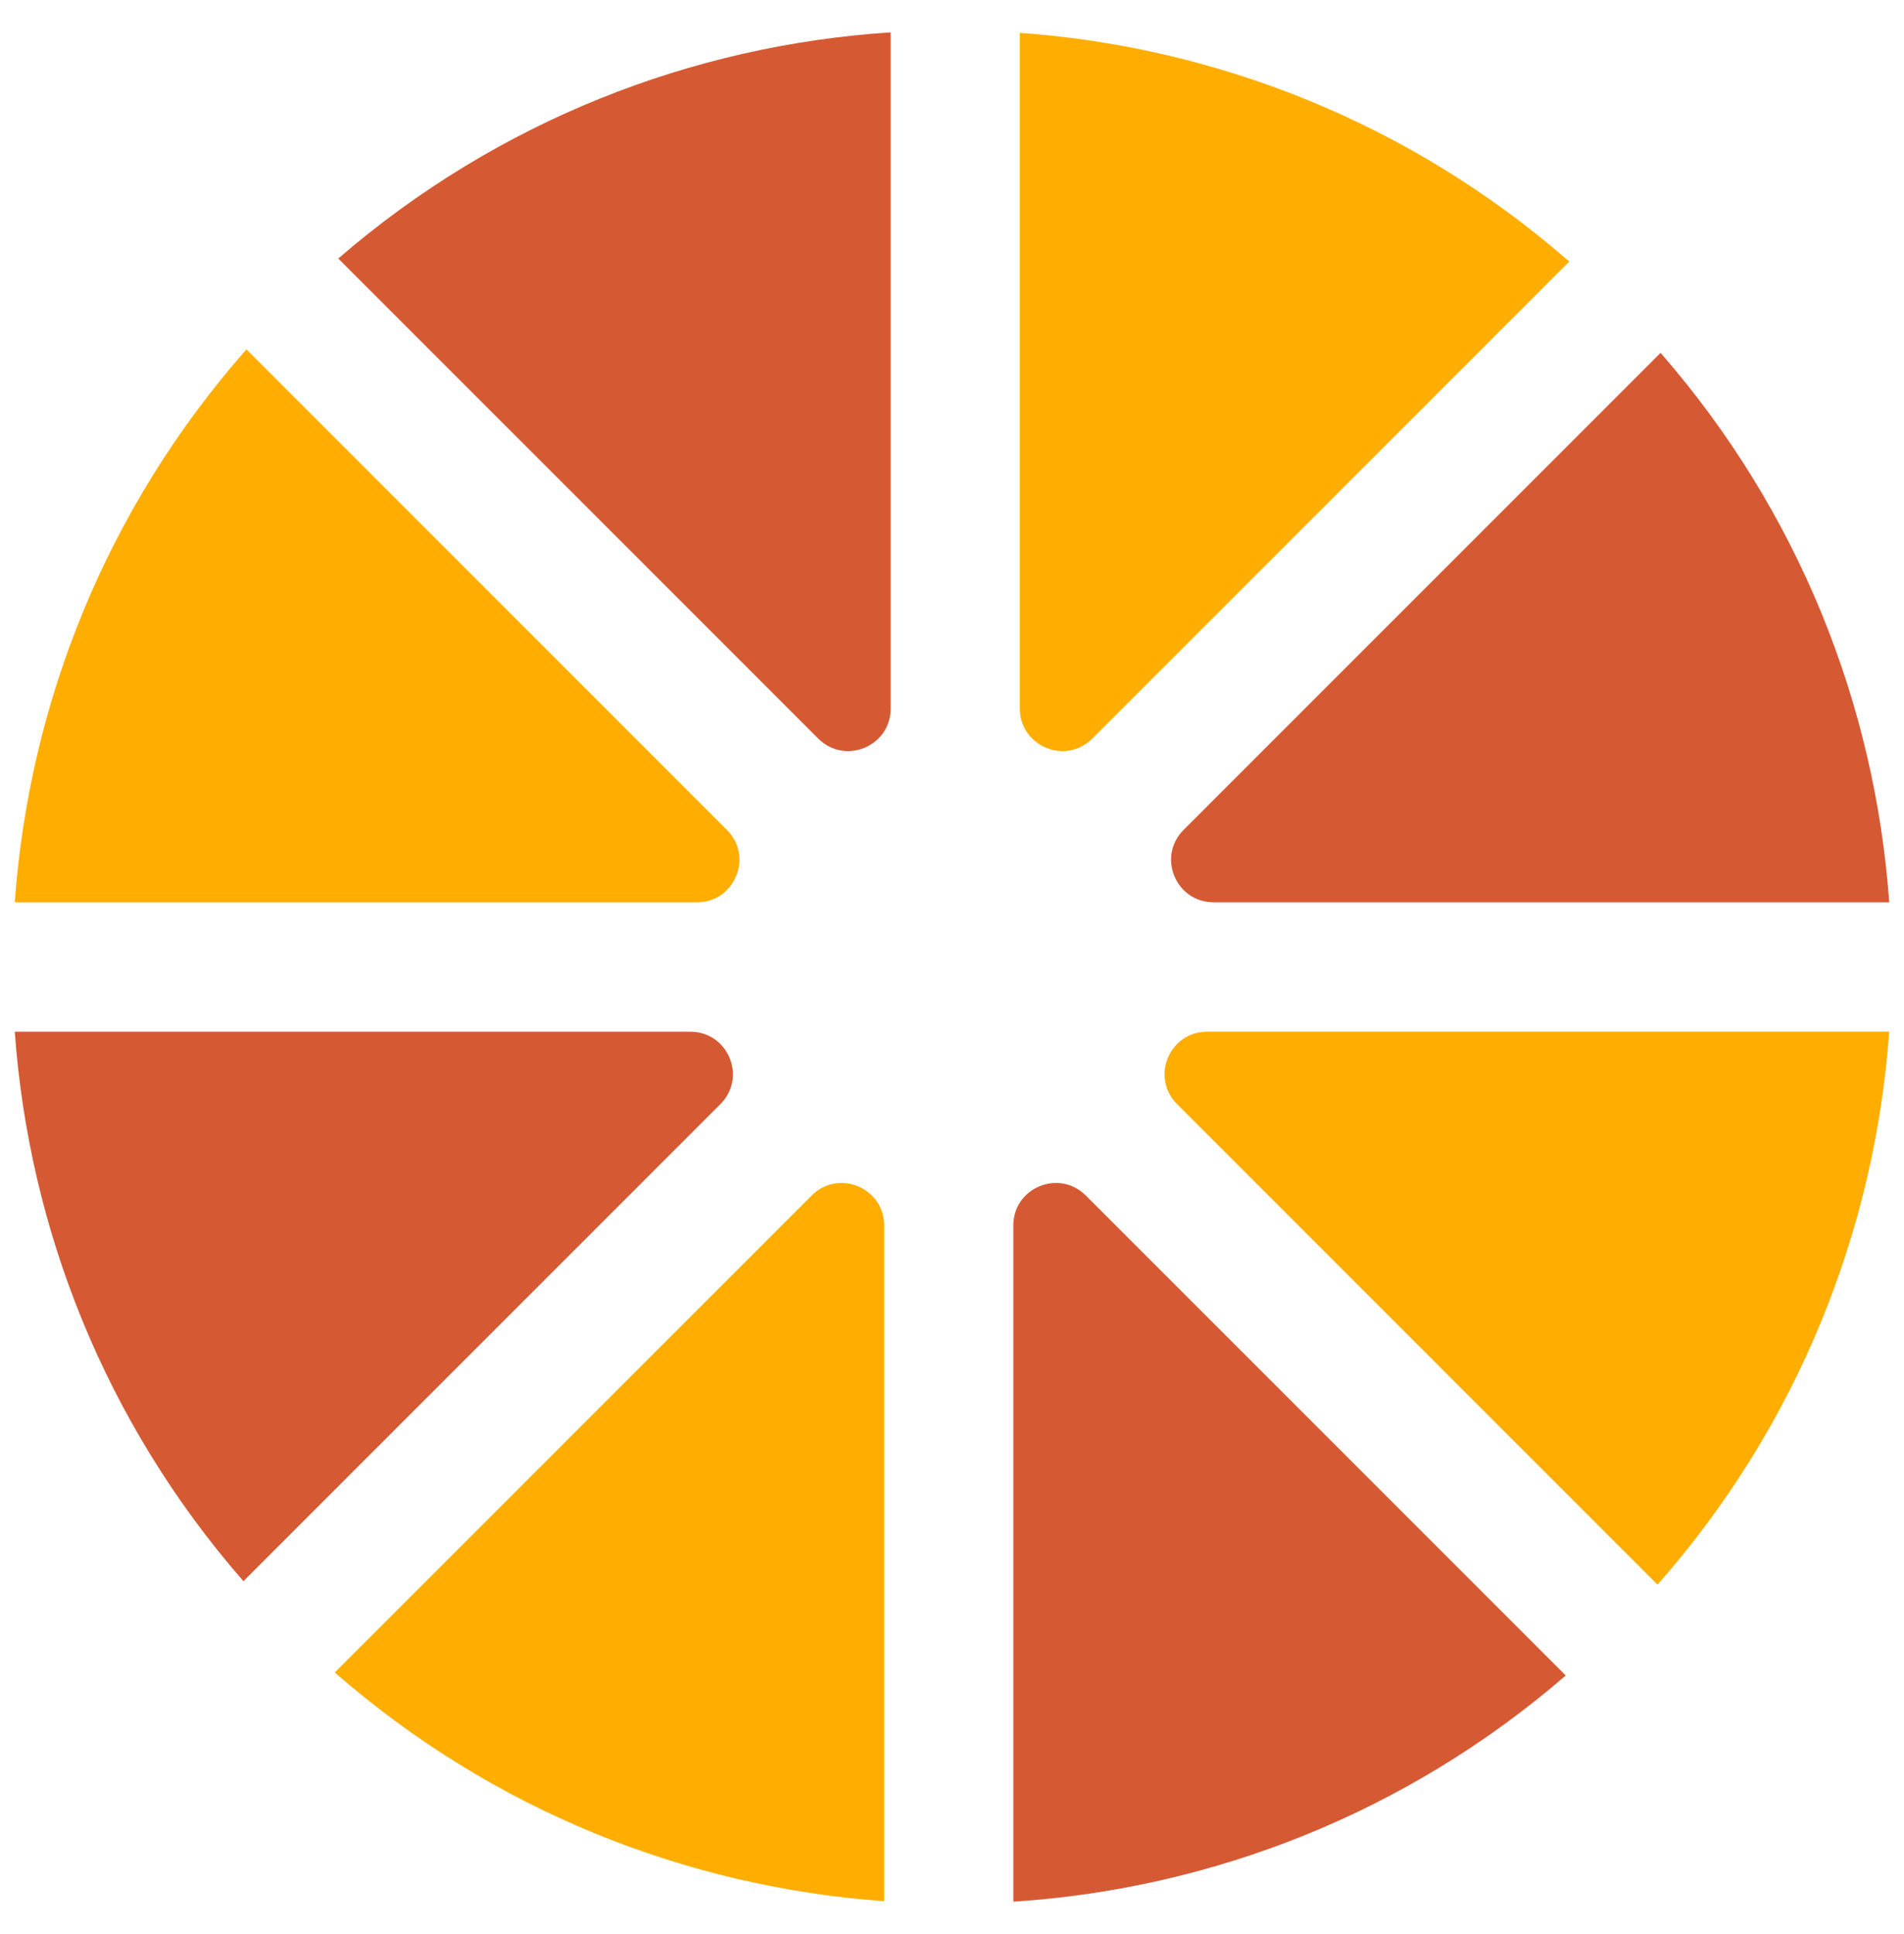
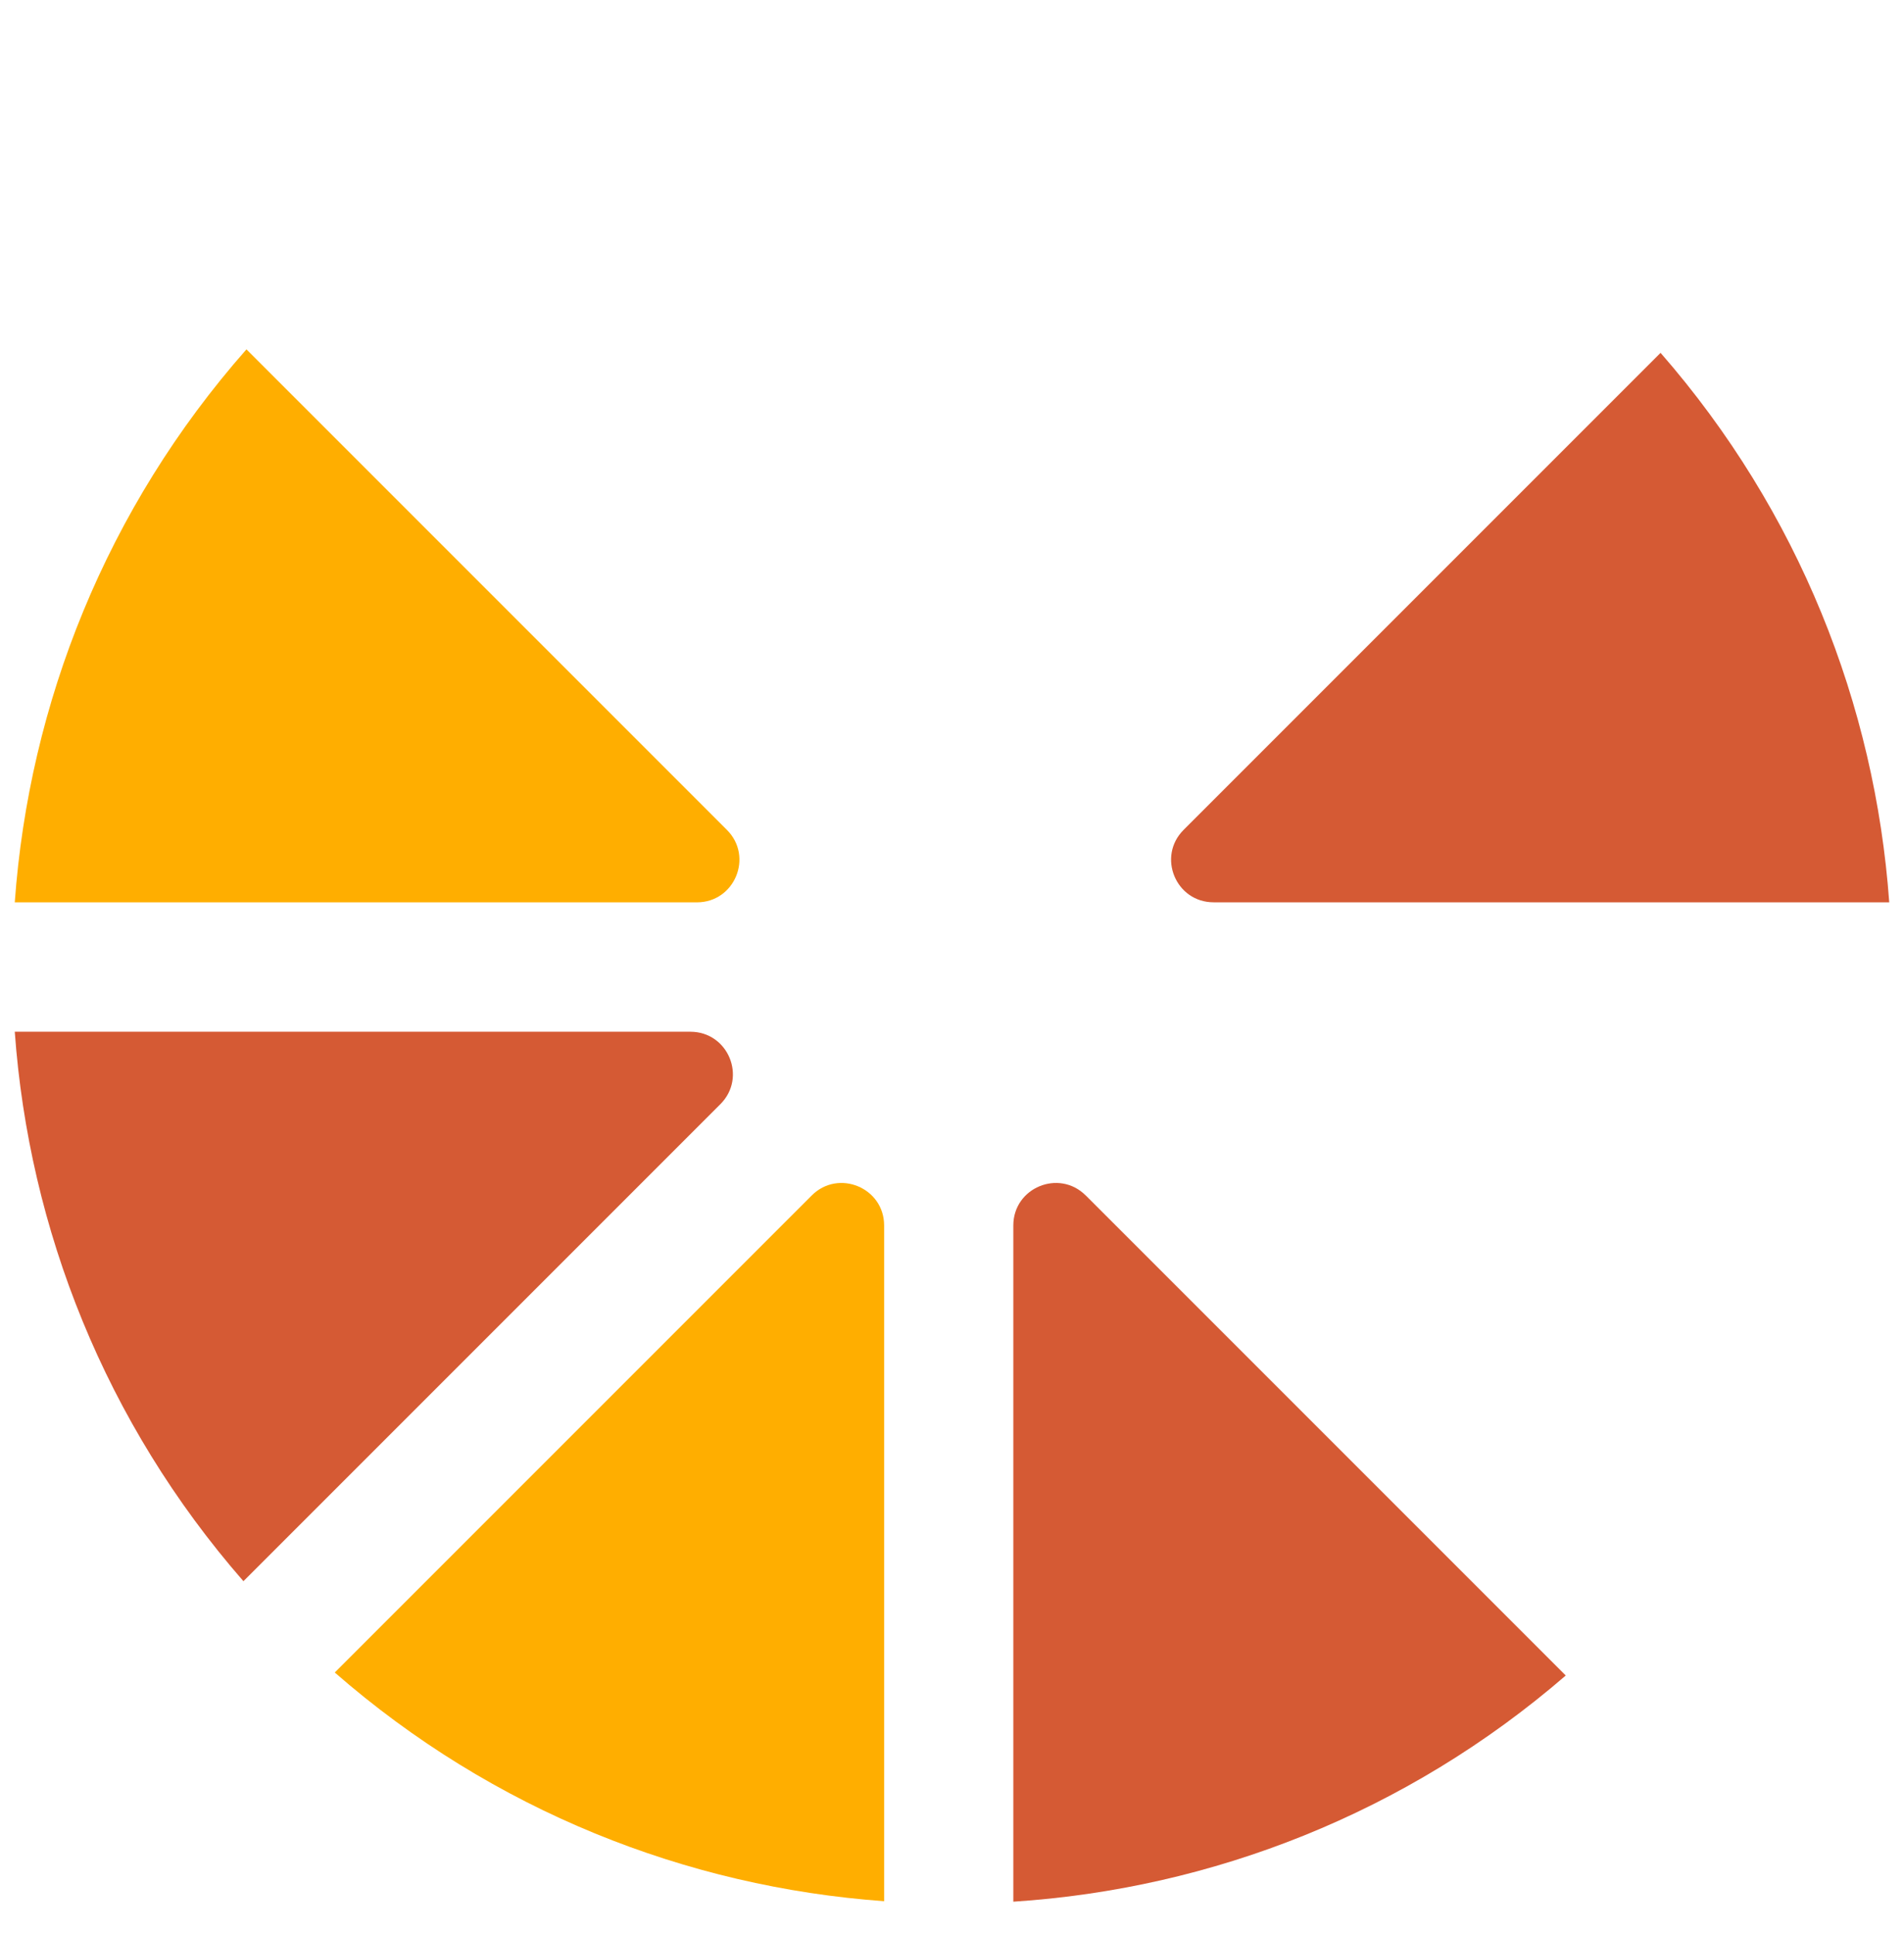
<svg xmlns="http://www.w3.org/2000/svg" id="Layer_1" viewBox="0 0 512 520">
  <path d="M326.34,242.61h181.69c-3.82-53.07-24.31-105.14-61.49-147.74h0l-128.26,128.26c-7.19,7.19-2.1,19.47,8.07,19.47Z" fill="#d55a34" />
-   <path d="M421.98,70.32c-42.6-37.18-94.66-57.67-147.73-61.49v181.68c0,10.16,12.29,15.25,19.47,8.07l128.26-128.26Z" fill="#ffae00" />
  <path d="M187.41,242.61c10.16,0,15.25-12.29,8.07-19.47L66.27,93.93h0C28.57,136.7,7.82,189.15,3.97,242.61h183.44Z" fill="#ffae00" />
-   <path d="M220.04,198.58h0c7.19,7.18,19.47,2.1,19.47-8.07V8.7c-53.29,3.46-105.65,23.73-148.55,60.81h0l129.08,129.08Z" fill="#d55a34" />
  <path d="M185.66,277.39H3.97c3.82,53.07,24.31,105.14,61.49,147.74h0l128.26-128.26c7.19-7.19,2.1-19.47-8.07-19.47Z" fill="#d55a34" />
  <path d="M90.02,449.68c42.6,37.18,94.66,57.67,147.73,61.49v-181.68c0-10.16-12.29-15.25-19.47-8.07l-128.26,128.26Z" fill="#ffae00" />
-   <path d="M324.59,277.39c-10.16,0-15.25,12.29-8.07,19.47l129.2,129.2h0c37.7-42.77,58.45-95.22,62.3-148.68h-183.44Z" fill="#ffae00" />
  <path d="M291.96,321.42h0c-7.19-7.18-19.47-2.1-19.47,8.07v181.81c53.29-3.46,105.65-23.73,148.55-60.81h0l-129.08-129.08Z" fill="#d55a34" />
</svg>